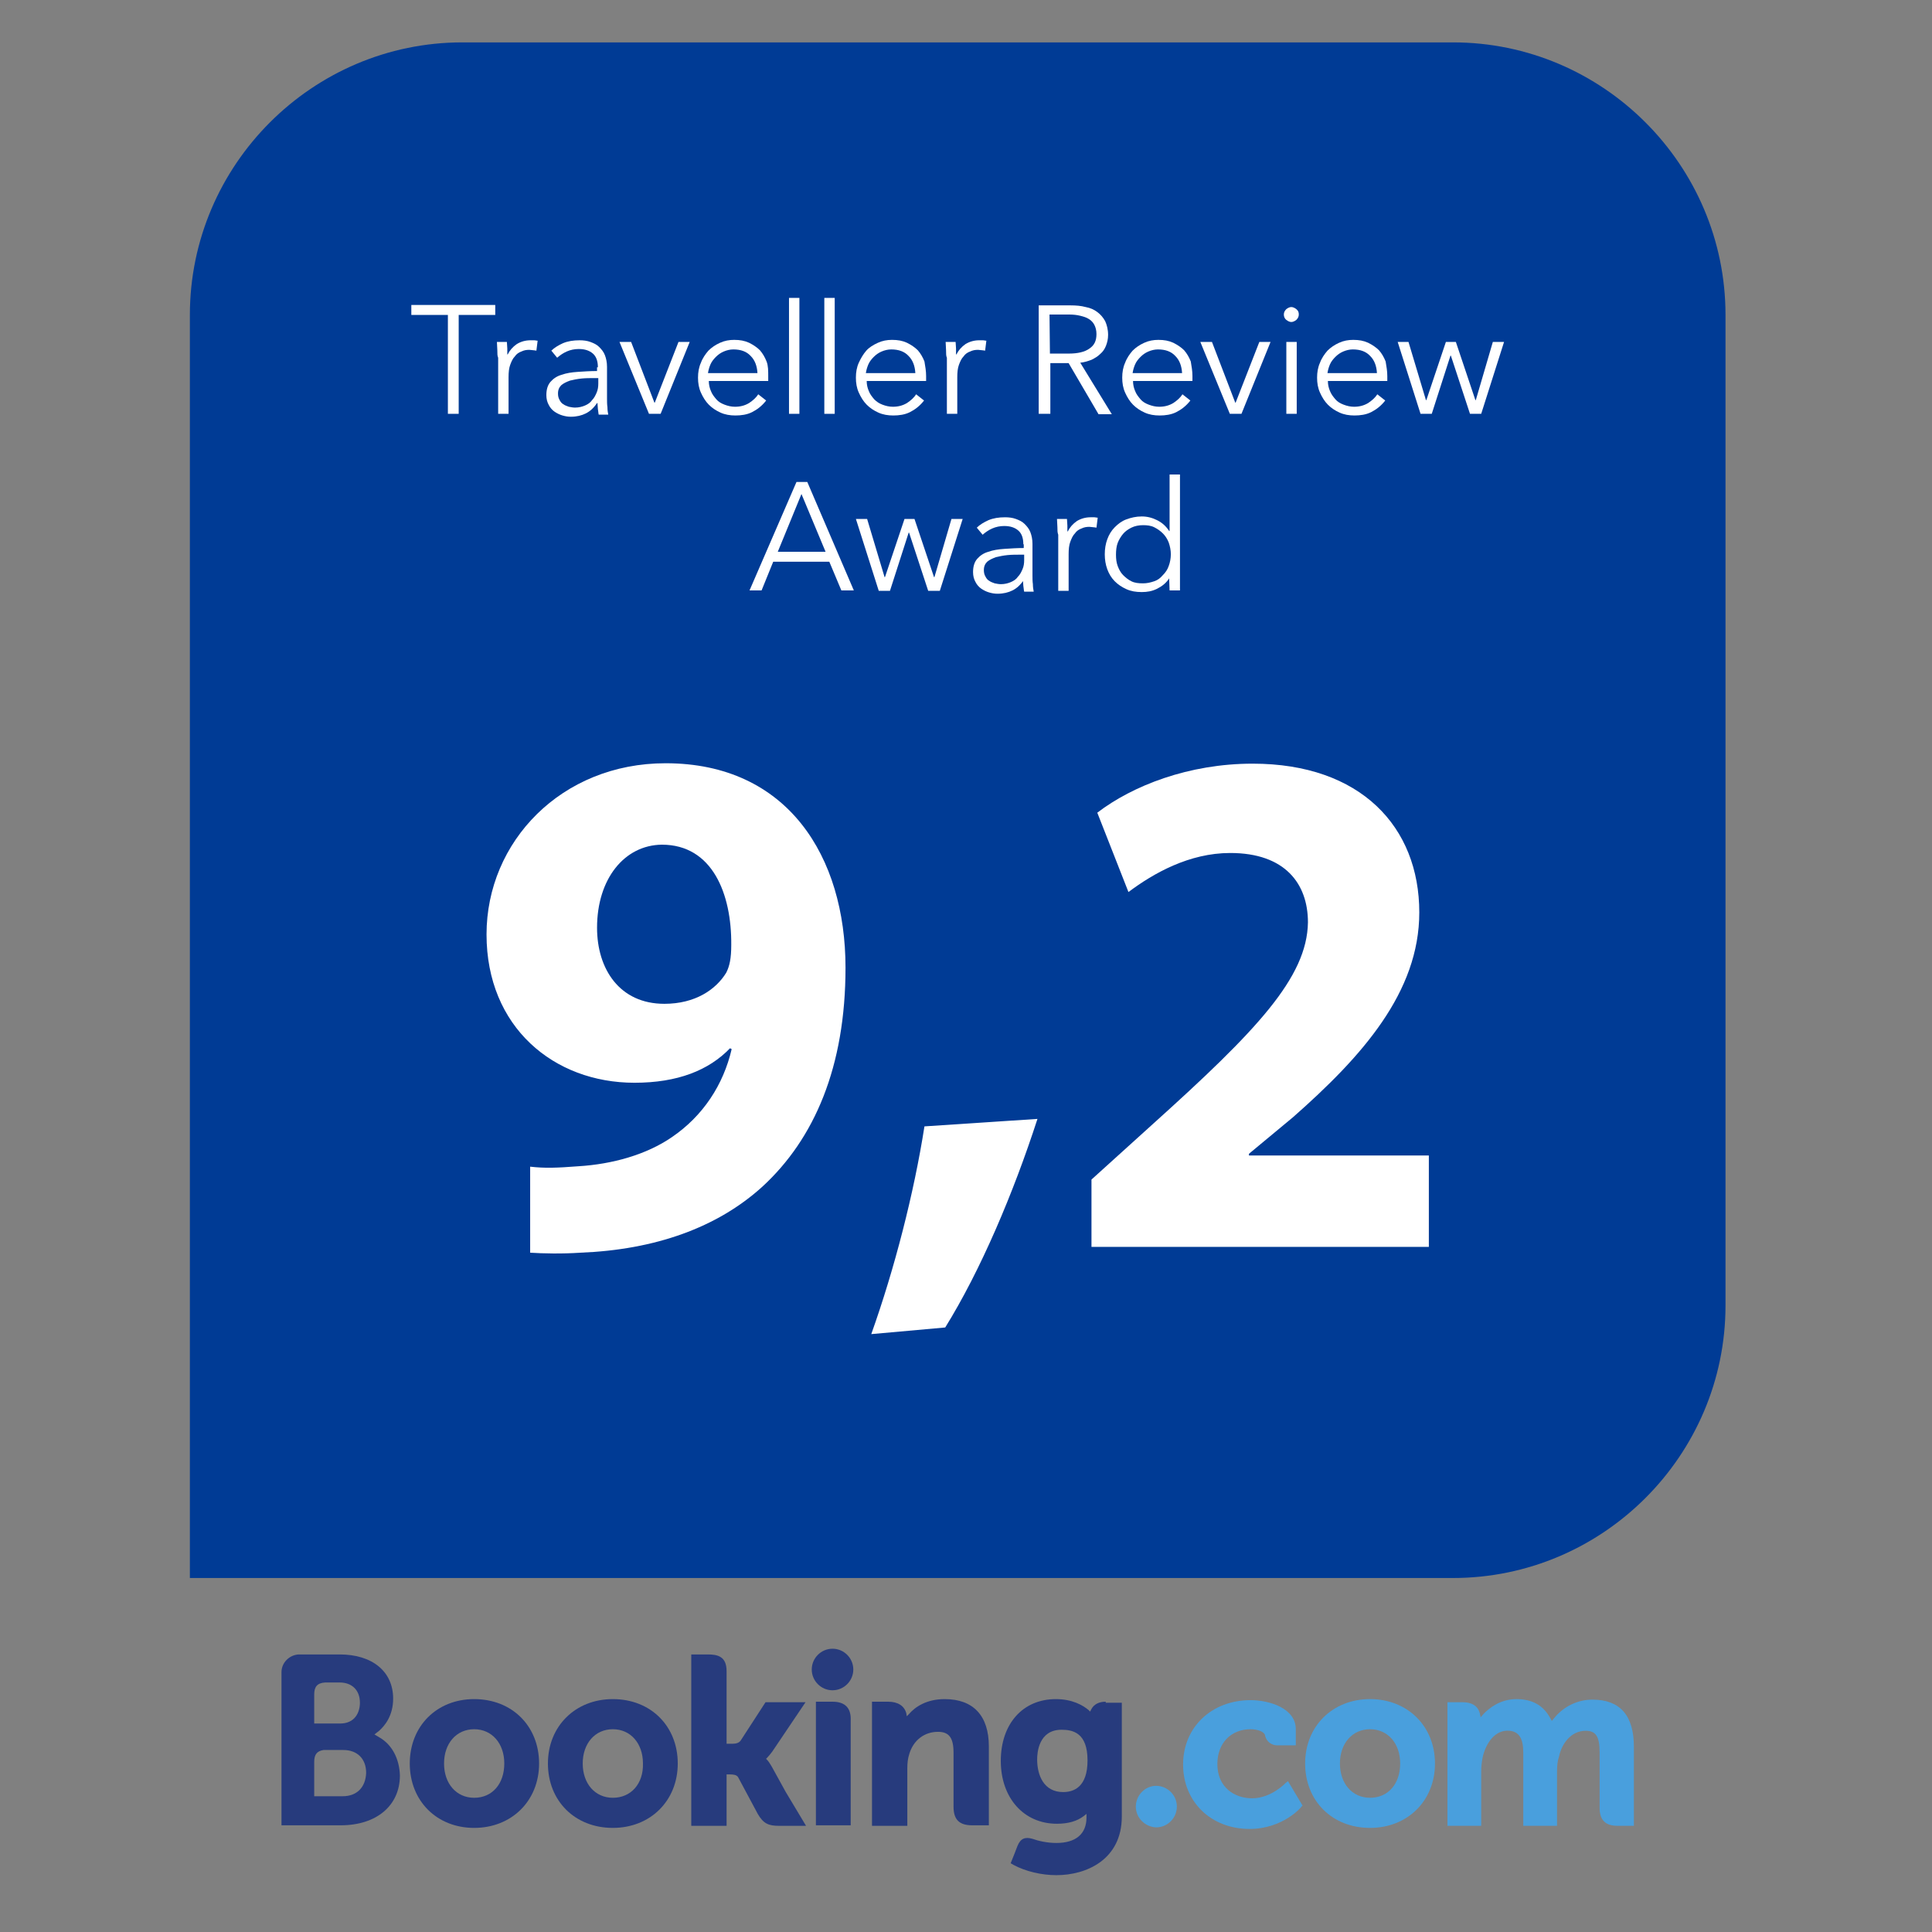
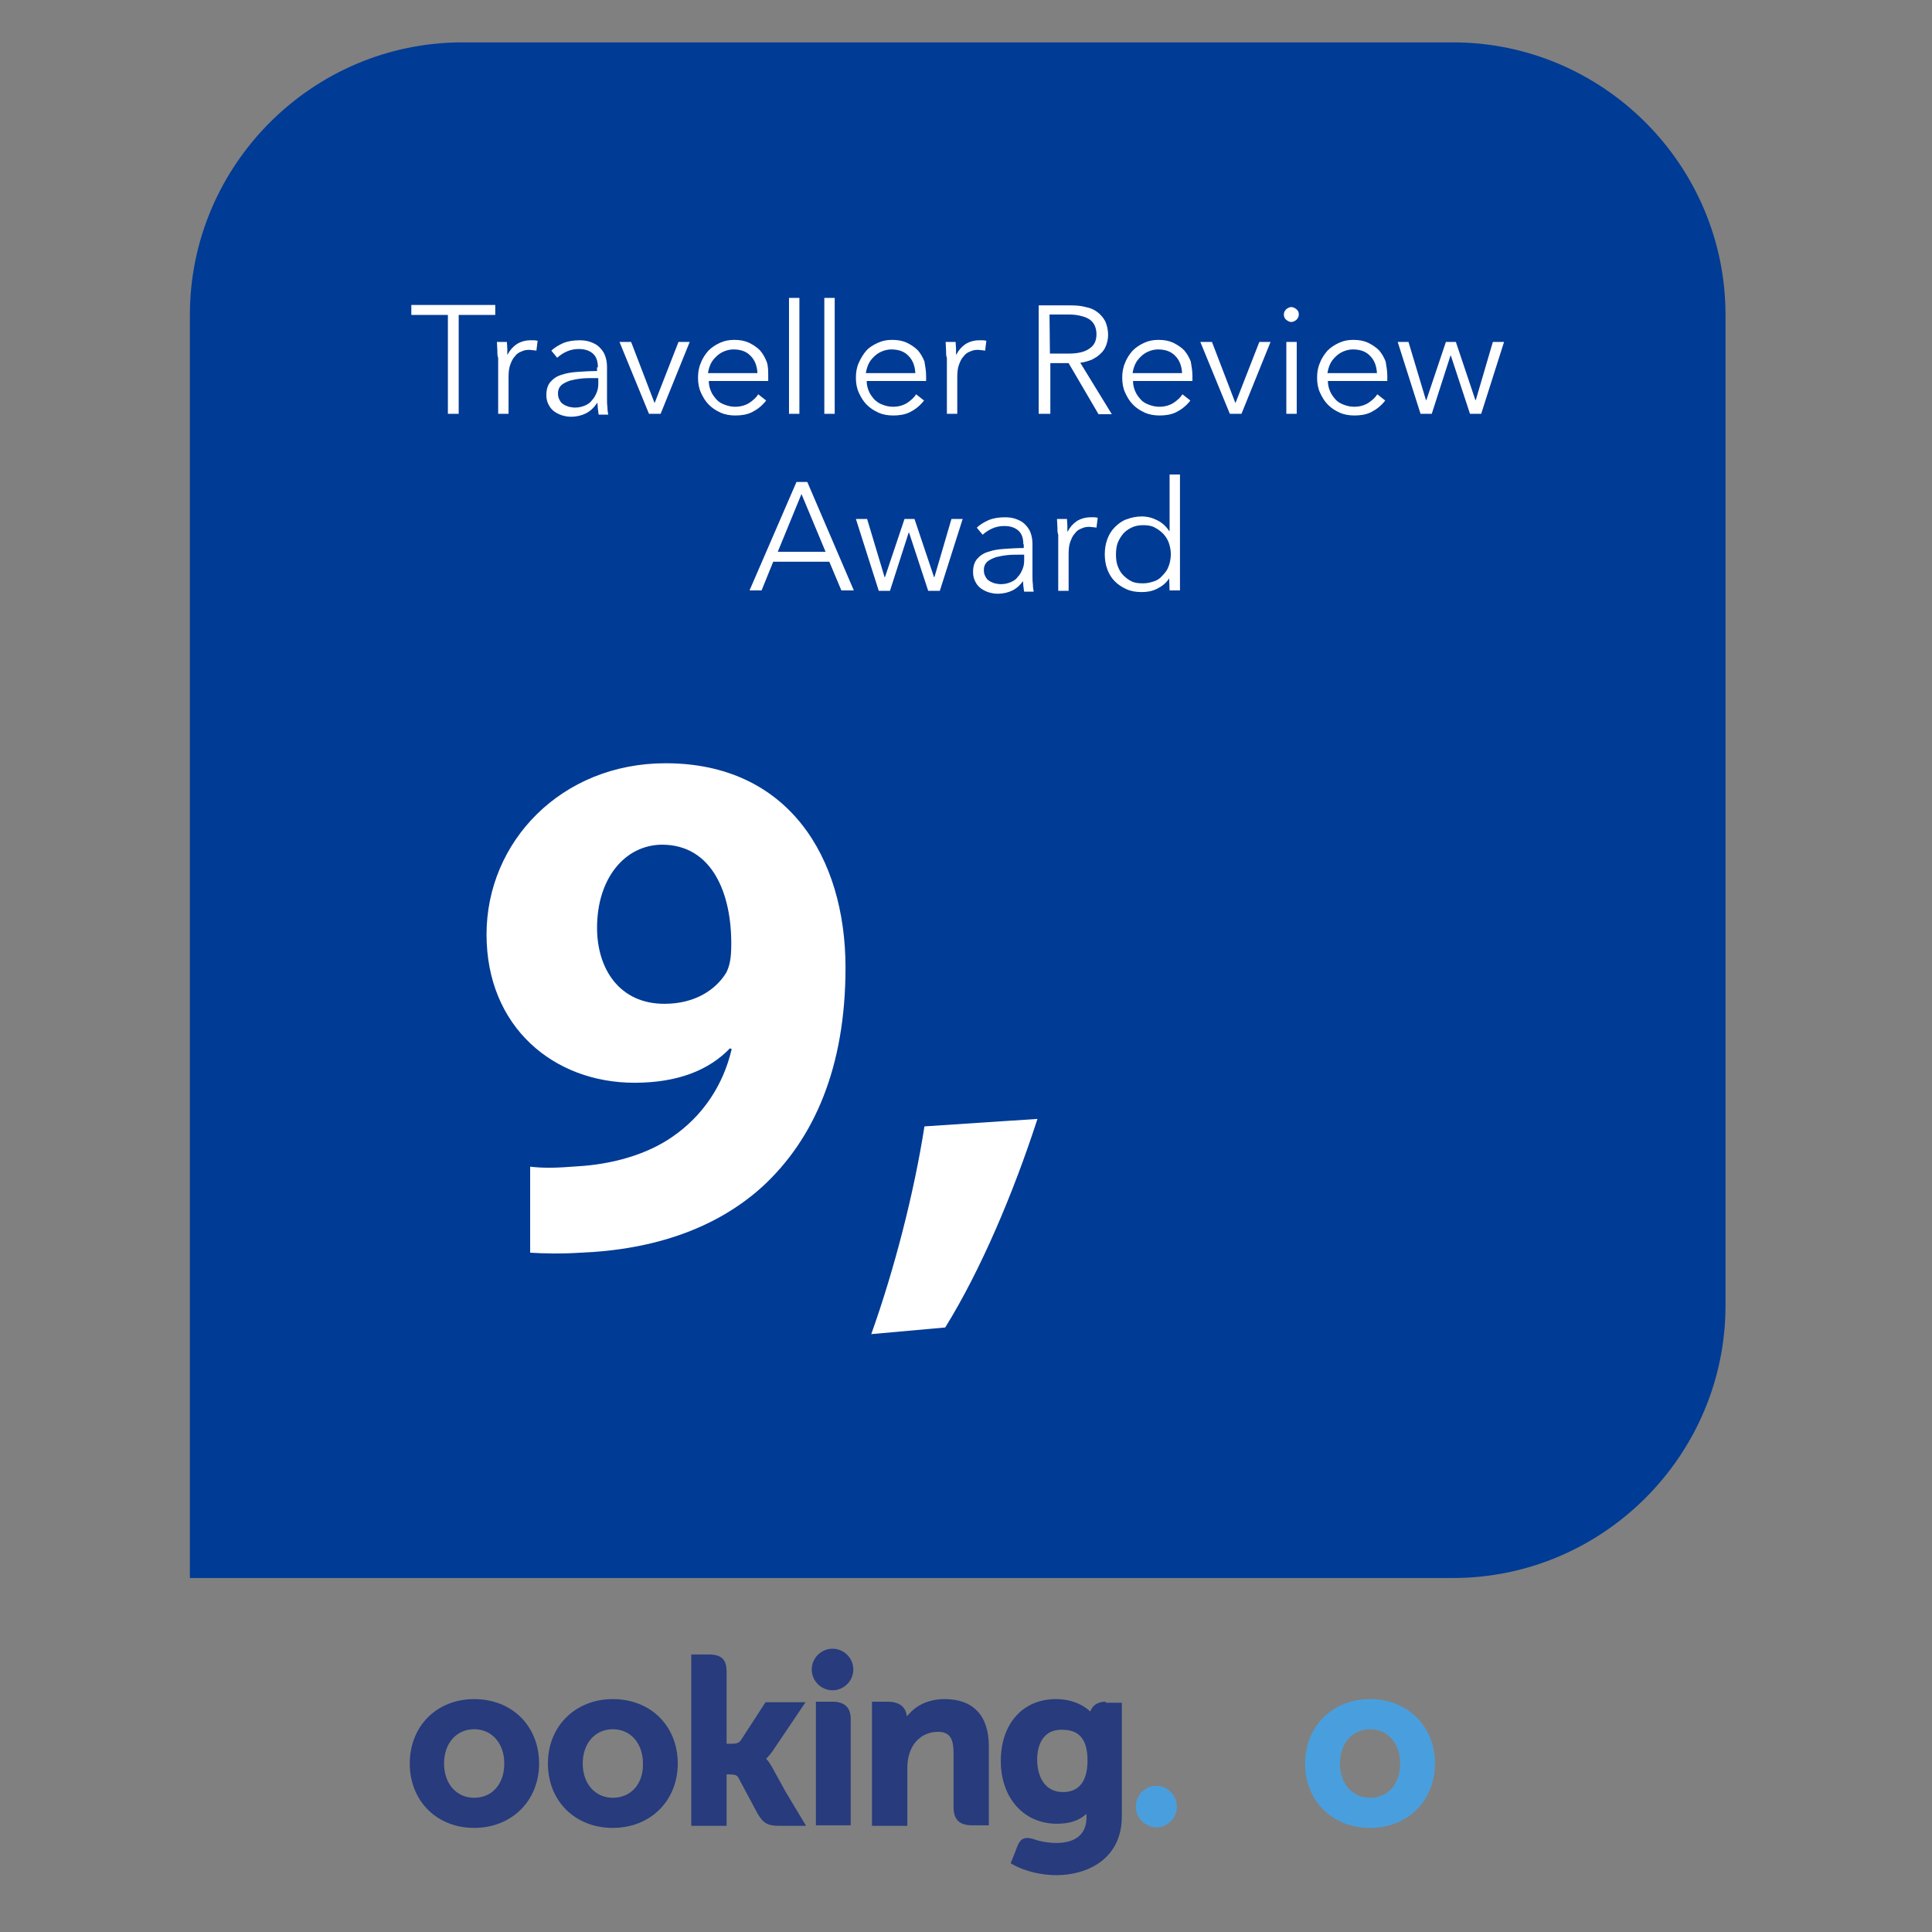
<svg xmlns="http://www.w3.org/2000/svg" xmlns:xlink="http://www.w3.org/1999/xlink" version="1.1" x="0px" y="0px" viewBox="0 0 465 465" style="enable-background:new 0 0 465 465;" xml:space="preserve">
  <rect x="0" y="0" width="465" height="465" fill="#808080" stroke="none" />
  <style type="text/css">
	.st0{fill:#003B95;}
	.st1{fill:#FFFFFF;}
	.st2{clip-path:url(#SVGID_00000050665247277359097640000013498068560594973852_);}
	.st3{clip-path:url(#SVGID_00000142868152159185221930000017189985944059770019_);}
	.st4{fill:#273B7D;}
	.st5{fill:#499FDD;}
	.st6{clip-path:url(#SVGID_00000158747133820537180300000014318622181280408222_);}
	.st7{clip-path:url(#SVGID_00000115514961348906674560000016187307796466786451_);}
	.st8{clip-path:url(#SVGID_00000152242827940998352770000004780042606889120701_);}
	.st9{clip-path:url(#SVGID_00000109737026933721440470000003232766169799243140_);}
	.st10{clip-path:url(#SVGID_00000064338614299459191190000016784882595879048093_);}
</style>
  <g id="ALE">
    <g>
      <path class="st0" d="M349.7,10.2H111.3c-36.1,0-65.6,29.5-65.6,65.6v304h304c36.1,0,65.6-29.5,65.6-65.6V75.8    C415.3,39.7,385.8,10.2,349.7,10.2" />
    </g>
    <g>
      <path class="st1" d="M110.5,99.6h-2.7V75.8H99v-2.4h20.2v2.4h-8.8v23.8H110.5z" />
      <path class="st1" d="M119.7,84.3c0-0.7-0.1-1.4-0.1-2h2.4c0,0.5,0.1,1,0.1,1.6s0,1,0,1.4h0.1c0.5-1,1.2-1.8,2.2-2.5    c1-0.6,2.1-0.9,3.3-0.9c0.3,0,0.6,0,0.9,0c0.3,0,0.5,0.1,0.8,0.1l-0.3,2.4c-0.1,0-0.4-0.1-0.7-0.1s-0.7-0.1-1-0.1    c-0.7,0-1.3,0.1-1.9,0.4c-0.6,0.2-1.2,0.6-1.6,1.2c-0.5,0.5-0.8,1.2-1.1,2c-0.3,0.8-0.4,1.8-0.4,3v8.8h-2.5V86.1    C119.7,85.7,119.7,85.1,119.7,84.3z" />
      <path class="st1" d="M143.9,88.4c0-1.5-0.4-2.6-1.2-3.3c-0.8-0.7-1.9-1.1-3.4-1.1c-1,0-2,0.2-2.9,0.6s-1.6,0.9-2.3,1.5l-1.4-1.7    c0.7-0.7,1.7-1.3,2.8-1.8c1.2-0.5,2.5-0.7,4-0.7c0.9,0,1.8,0.1,2.6,0.4s1.5,0.6,2.1,1.2s1.1,1.2,1.4,2c0.3,0.8,0.5,1.7,0.5,2.8    v7.6c0,0.7,0,1.4,0.1,2.1c0,0.7,0.1,1.3,0.2,1.8h-2.3c-0.1-0.4-0.1-0.9-0.2-1.4c0-0.5-0.1-1-0.1-1.4h-0.1c-0.8,1.2-1.7,2-2.7,2.5    s-2.2,0.8-3.6,0.8c-0.7,0-1.3-0.1-2-0.3c-0.7-0.2-1.3-0.5-1.9-0.9c-0.6-0.4-1.1-1-1.4-1.6c-0.4-0.7-0.6-1.5-0.6-2.4    c0-1.3,0.3-2.4,1-3.2c0.7-0.8,1.6-1.4,2.7-1.7c1.1-0.4,2.4-0.6,3.9-0.7s3-0.2,4.6-0.2v-0.9H143.9z M143.1,91c-1,0-2.1,0-3.1,0.1    s-2,0.3-2.8,0.5c-0.8,0.3-1.5,0.6-2.1,1.1c-0.5,0.5-0.8,1.1-0.8,2c0,0.6,0.1,1.1,0.4,1.6c0.2,0.4,0.5,0.8,0.9,1    c0.4,0.3,0.8,0.4,1.3,0.6c0.5,0.1,1,0.2,1.5,0.2c0.9,0,1.7-0.2,2.4-0.5s1.3-0.7,1.7-1.3c0.5-0.5,0.8-1.1,1.1-1.8s0.4-1.4,0.4-2.2    V91H143.1z" />
      <path class="st1" d="M159,99.6h-2.8l-7.1-17.3h2.8l5.6,14.6h0.1l5.7-14.6h2.7L159,99.6z" />
      <path class="st1" d="M184.9,90.5c0,0.2,0,0.4,0,0.6s0,0.4,0,0.6h-14.3c0,0.9,0.2,1.7,0.5,2.4c0.3,0.8,0.8,1.4,1.3,2s1.2,1,2,1.3    s1.6,0.5,2.5,0.5c1.3,0,2.4-0.3,3.4-0.9c0.9-0.6,1.7-1.3,2.2-2.1l1.9,1.5c-1,1.3-2.2,2.2-3.4,2.8c-1.2,0.6-2.6,0.8-4,0.8    c-1.3,0-2.5-0.2-3.6-0.7s-2-1.1-2.8-1.9s-1.4-1.8-1.9-2.9s-0.7-2.3-0.7-3.6s0.2-2.5,0.7-3.6c0.4-1.1,1.1-2.1,1.8-2.9    c0.8-0.8,1.7-1.4,2.8-1.9s2.2-0.7,3.4-0.7c1.4,0,2.5,0.2,3.6,0.7c1,0.5,1.9,1.1,2.6,1.8c0.7,0.8,1.2,1.7,1.6,2.7    S184.9,89.3,184.9,90.5z M182.3,89.7c-0.1-1.6-0.6-3-1.6-4c-1-1.1-2.4-1.6-4.2-1.6c-0.8,0-1.6,0.2-2.3,0.5s-1.3,0.7-1.9,1.3    c-0.5,0.5-1,1.1-1.3,1.8c-0.3,0.7-0.5,1.4-0.6,2.1h11.9V89.7z" />
      <path class="st1" d="M192.4,99.6h-2.5V71.7h2.5V99.6z" />
      <path class="st1" d="M200.9,99.6h-2.5V71.7h2.5V99.6z" />
      <path class="st1" d="M222.9,90.5c0,0.2,0,0.4,0,0.6s0,0.4,0,0.6h-14.3c0,0.9,0.2,1.7,0.5,2.4c0.3,0.8,0.8,1.4,1.3,2    c0.6,0.6,1.2,1,2,1.3s1.6,0.5,2.5,0.5c1.3,0,2.4-0.3,3.4-0.9c0.9-0.6,1.7-1.3,2.2-2.1l1.9,1.5c-1,1.3-2.2,2.2-3.4,2.8    s-2.6,0.8-4,0.8c-1.3,0-2.5-0.2-3.6-0.7s-2-1.1-2.8-1.9s-1.4-1.8-1.9-2.9s-0.7-2.3-0.7-3.6s0.2-2.5,0.7-3.6s1.1-2.1,1.8-2.9    s1.7-1.4,2.8-1.9s2.2-0.7,3.4-0.7c1.4,0,2.5,0.2,3.6,0.7c1,0.5,1.9,1.1,2.6,1.8c0.7,0.8,1.2,1.7,1.6,2.7    C222.7,88.2,222.9,89.3,222.9,90.5z M220.3,89.7c-0.1-1.6-0.6-3-1.6-4c-1-1.1-2.4-1.6-4.2-1.6c-0.8,0-1.6,0.2-2.3,0.5    s-1.3,0.7-1.9,1.3c-0.5,0.5-1,1.1-1.3,1.8c-0.3,0.7-0.5,1.4-0.6,2.1h11.9V89.7z" />
      <path class="st1" d="M227.7,84.3c0-0.7-0.1-1.4-0.1-2h2.4c0,0.5,0.1,1,0.1,1.6s0,1,0,1.4h0.1c0.5-1,1.2-1.8,2.2-2.5    c1-0.6,2.1-0.9,3.3-0.9c0.3,0,0.6,0,0.9,0c0.3,0,0.5,0.1,0.8,0.1l-0.3,2.4c-0.1,0-0.4-0.1-0.7-0.1s-0.7-0.1-1-0.1    c-0.7,0-1.3,0.1-1.9,0.4c-0.6,0.2-1.2,0.6-1.6,1.2c-0.5,0.5-0.8,1.2-1.1,2s-0.4,1.8-0.4,3v8.8h-2.5V86.1    C227.7,85.7,227.7,85.1,227.7,84.3z" />
      <path class="st1" d="M252.7,99.6H250V73.5h7.7c1.3,0,2.5,0.1,3.6,0.4c1.1,0.2,2,0.6,2.8,1.2s1.4,1.3,1.9,2.2    c0.4,0.9,0.7,2,0.7,3.3c0,1-0.2,1.8-0.5,2.6c-0.3,0.8-0.8,1.5-1.4,2c-0.6,0.6-1.3,1-2.1,1.4c-0.8,0.3-1.7,0.6-2.7,0.7l7.6,12.4    h-3.2l-7.2-12.3h-4.4v12.2H252.7z M252.7,85.1h4.6c2.1,0,3.8-0.4,4.9-1.2c1.2-0.8,1.7-1.9,1.7-3.5c0-0.9-0.2-1.6-0.5-2.2    s-0.8-1.1-1.3-1.4c-0.6-0.4-1.3-0.6-2.1-0.8c-0.8-0.2-1.7-0.3-2.7-0.3h-4.7L252.7,85.1L252.7,85.1z" />
      <path class="st1" d="M287,90.5c0,0.2,0,0.4,0,0.6s0,0.4,0,0.6h-14.3c0,0.9,0.2,1.7,0.5,2.4c0.3,0.8,0.8,1.4,1.3,2s1.2,1,2,1.3    s1.6,0.5,2.5,0.5c1.3,0,2.4-0.3,3.4-0.9c0.9-0.6,1.7-1.3,2.2-2.1l1.9,1.5c-1,1.3-2.2,2.2-3.4,2.8c-1.2,0.6-2.6,0.8-4,0.8    c-1.3,0-2.5-0.2-3.6-0.7s-2-1.1-2.8-1.9s-1.4-1.8-1.9-2.9s-0.7-2.3-0.7-3.6s0.2-2.5,0.7-3.6c0.4-1.1,1.1-2.1,1.8-2.9    c0.8-0.8,1.7-1.4,2.8-1.9c1.1-0.5,2.2-0.7,3.4-0.7c1.4,0,2.5,0.2,3.6,0.7c1,0.5,1.9,1.1,2.6,1.8c0.7,0.8,1.2,1.7,1.6,2.7    C286.8,88.2,287,89.3,287,90.5z M284.5,89.7c-0.1-1.6-0.6-3-1.6-4c-1-1.1-2.4-1.6-4.2-1.6c-0.8,0-1.6,0.2-2.3,0.5    c-0.7,0.3-1.3,0.7-1.9,1.3c-0.5,0.5-1,1.1-1.3,1.8c-0.3,0.7-0.5,1.4-0.6,2.1h11.9V89.7z" />
      <path class="st1" d="M298.8,99.6H296l-7.1-17.3h2.8l5.6,14.6h0.1l5.7-14.6h2.7L298.8,99.6z" />
      <path class="st1" d="M312.6,75.7c0,0.5-0.2,0.9-0.6,1.3c-0.4,0.3-0.8,0.5-1.2,0.5c-0.4,0-0.8-0.2-1.2-0.5    c-0.4-0.3-0.6-0.8-0.6-1.3s0.2-0.9,0.6-1.3c0.4-0.3,0.8-0.5,1.2-0.5c0.4,0,0.8,0.2,1.2,0.5C312.5,74.8,312.6,75.2,312.6,75.7z     M312.1,99.6h-2.5V82.3h2.5V99.6z" />
      <path class="st1" d="M333.9,90.5c0,0.2,0,0.4,0,0.6s0,0.4,0,0.6h-14.3c0,0.9,0.2,1.7,0.5,2.4c0.3,0.8,0.8,1.4,1.3,2s1.2,1,2,1.3    s1.6,0.5,2.5,0.5c1.3,0,2.4-0.3,3.4-0.9c0.9-0.6,1.7-1.3,2.2-2.1l1.9,1.5c-1,1.3-2.2,2.2-3.4,2.8c-1.2,0.6-2.6,0.8-4,0.8    c-1.3,0-2.5-0.2-3.6-0.7s-2-1.1-2.8-1.9s-1.4-1.8-1.9-2.9s-0.7-2.3-0.7-3.6s0.2-2.5,0.7-3.6c0.4-1.1,1.1-2.1,1.8-2.9    c0.8-0.8,1.7-1.4,2.8-1.9c1.1-0.5,2.2-0.7,3.4-0.7c1.4,0,2.5,0.2,3.6,0.7c1,0.5,1.9,1.1,2.6,1.8c0.7,0.8,1.2,1.7,1.6,2.7    C333.7,88.2,333.9,89.3,333.9,90.5z M331.4,89.7c-0.1-1.6-0.6-3-1.6-4c-1-1.1-2.4-1.6-4.2-1.6c-0.8,0-1.6,0.2-2.3,0.5    c-0.7,0.3-1.3,0.7-1.9,1.3c-0.5,0.5-1,1.1-1.3,1.8c-0.3,0.7-0.5,1.4-0.6,2.1h11.9V89.7z" />
      <path class="st1" d="M339,82.3l4.2,14h0.1l4.7-14h2.4l4.7,14h0.1l4.1-14h2.7l-5.5,17.3h-2.7l-4.6-14h-0.1l-4.5,14h-2.7l-5.5-17.3    H339z" />
      <path class="st1" d="M183.3,142.1h-2.9l11.3-26.1h2.6l11.2,26.1h-3l-2.9-6.9h-13.5L183.3,142.1z M187.2,132.8h11.5l-5.8-13.9    L187.2,132.8z" />
      <path class="st1" d="M208.7,124.9l4.2,14h0.1l4.7-14h2.4l4.7,14h0.1l4.1-14h2.7l-5.5,17.3h-2.8l-4.6-14h-0.1l-4.5,14h-2.7    l-5.5-17.3H208.7z" />
      <path class="st1" d="M246.3,131c0-1.5-0.4-2.6-1.2-3.3s-1.9-1.1-3.4-1.1c-1,0-2,0.2-2.9,0.6c-0.9,0.4-1.6,0.9-2.3,1.5l-1.4-1.7    c0.7-0.7,1.7-1.3,2.8-1.8c1.2-0.5,2.5-0.7,4-0.7c0.9,0,1.8,0.1,2.6,0.4c0.8,0.3,1.5,0.6,2.1,1.2s1.1,1.2,1.4,2    c0.3,0.8,0.5,1.7,0.5,2.8v7.6c0,0.7,0,1.4,0.1,2.1c0,0.7,0.1,1.3,0.2,1.8h-2.3c-0.1-0.4-0.1-0.9-0.2-1.4c0-0.5-0.1-1-0.1-1.4h0.2    c-0.8,1.2-1.7,2-2.7,2.5s-2.2,0.8-3.6,0.8c-0.7,0-1.3-0.1-2-0.3s-1.3-0.5-1.9-0.9c-0.6-0.4-1.1-1-1.4-1.6    c-0.4-0.7-0.6-1.5-0.6-2.4c0-1.3,0.3-2.4,1-3.2s1.6-1.4,2.7-1.7c1.1-0.4,2.4-0.6,3.9-0.7c1.5-0.1,3-0.2,4.6-0.2V131H246.3z     M245.6,133.5c-1,0-2.1,0-3.1,0.1s-2,0.3-2.8,0.5c-0.8,0.3-1.5,0.6-2.1,1.1c-0.5,0.5-0.8,1.1-0.8,2c0,0.6,0.1,1.1,0.4,1.6    c0.2,0.4,0.5,0.8,0.9,1c0.4,0.3,0.8,0.4,1.3,0.6c0.5,0.1,1,0.2,1.5,0.2c0.9,0,1.7-0.2,2.4-0.5s1.3-0.7,1.7-1.3    c0.5-0.5,0.8-1.1,1.1-1.8s0.4-1.4,0.4-2.2v-1.3L245.6,133.5L245.6,133.5z" />
      <path class="st1" d="M254.5,126.9c0-0.7-0.1-1.4-0.1-2h2.4c0,0.5,0.1,1,0.1,1.6s0,1,0,1.4h0.1c0.5-1,1.2-1.8,2.2-2.5    c1-0.6,2.1-0.9,3.3-0.9c0.3,0,0.6,0,0.9,0c0.3,0,0.5,0.1,0.8,0.1l-0.3,2.4c-0.1,0-0.4-0.1-0.7-0.1c-0.3,0-0.7-0.1-1-0.1    c-0.7,0-1.3,0.1-1.9,0.4c-0.6,0.2-1.2,0.6-1.6,1.2c-0.5,0.5-0.8,1.2-1.1,2c-0.3,0.8-0.4,1.8-0.4,3v8.8h-2.5v-13.5    C254.5,128.2,254.5,127.6,254.5,126.9z" />
-       <path class="st1" d="M281.4,139.2c-0.7,1.1-1.7,1.9-2.9,2.5c-1.2,0.6-2.4,0.8-3.7,0.8c-1.4,0-2.6-0.2-3.7-0.7s-2-1.1-2.8-1.9    c-0.8-0.8-1.4-1.8-1.8-2.9c-0.4-1.1-0.6-2.3-0.6-3.6s0.2-2.5,0.6-3.6c0.4-1.1,1-2.1,1.8-2.9c0.8-0.8,1.7-1.5,2.8-1.9    s2.3-0.7,3.7-0.7c1.3,0,2.5,0.3,3.7,0.9c1.2,0.6,2.1,1.4,2.9,2.6h0.1v-13.6h2.5v27.9h-2.5L281.4,139.2L281.4,139.2z M268.6,133.5    c0,1,0.1,1.9,0.4,2.7s0.7,1.6,1.3,2.2s1.2,1.1,2,1.5c0.8,0.4,1.7,0.5,2.8,0.5c1,0,1.8-0.2,2.7-0.5s1.5-0.8,2.1-1.5    c0.6-0.6,1.1-1.3,1.4-2.2c0.3-0.8,0.5-1.8,0.5-2.8s-0.2-1.9-0.5-2.8c-0.3-0.8-0.8-1.6-1.4-2.2c-0.6-0.6-1.3-1.1-2.1-1.5    c-0.8-0.4-1.7-0.5-2.7-0.5s-2,0.2-2.8,0.6c-0.8,0.4-1.5,0.9-2,1.5s-1,1.4-1.3,2.2C268.7,131.5,268.6,132.5,268.6,133.5z" />
+       <path class="st1" d="M281.4,139.2c-0.7,1.1-1.7,1.9-2.9,2.5c-1.2,0.6-2.4,0.8-3.7,0.8c-1.4,0-2.6-0.2-3.7-0.7s-2-1.1-2.8-1.9    c-0.8-0.8-1.4-1.8-1.8-2.9c-0.4-1.1-0.6-2.3-0.6-3.6s0.2-2.5,0.6-3.6c0.4-1.1,1-2.1,1.8-2.9c0.8-0.8,1.7-1.5,2.8-1.9    s2.3-0.7,3.7-0.7c1.3,0,2.5,0.3,3.7,0.9c1.2,0.6,2.1,1.4,2.9,2.6h0.1v-13.6h2.5v27.9h-2.5L281.4,139.2z M268.6,133.5    c0,1,0.1,1.9,0.4,2.7s0.7,1.6,1.3,2.2s1.2,1.1,2,1.5c0.8,0.4,1.7,0.5,2.8,0.5c1,0,1.8-0.2,2.7-0.5s1.5-0.8,2.1-1.5    c0.6-0.6,1.1-1.3,1.4-2.2c0.3-0.8,0.5-1.8,0.5-2.8s-0.2-1.9-0.5-2.8c-0.3-0.8-0.8-1.6-1.4-2.2c-0.6-0.6-1.3-1.1-2.1-1.5    c-0.8-0.4-1.7-0.5-2.7-0.5s-2,0.2-2.8,0.6c-0.8,0.4-1.5,0.9-2,1.5s-1,1.4-1.3,2.2C268.7,131.5,268.6,132.5,268.6,133.5z" />
    </g>
    <g id="layer1" transform="translate(-358.093,-676.336)">
      <g id="g3358" transform="matrix(1.25,0,0,-1.25,-378.532,712.407)">
        <g>
          <defs>
            <rect id="SVGID_1_" x="610.9" y="-337.5" width="325.6" height="55.2" />
          </defs>
          <clipPath id="SVGID_00000153674094986191801040000003935702962624248720_">
            <use xlink:href="#SVGID_1_" style="overflow:visible;" />
          </clipPath>
          <g id="g3360" style="clip-path:url(#SVGID_00000153674094986191801040000003935702962624248720_);">
            <g>
              <defs>
                <rect id="SVGID_00000034052642721892205870000015999304687800889243_" x="610.9" y="-337.5" width="325.6" height="55.2" />
              </defs>
              <clipPath id="SVGID_00000175281198098099843450000016859990923253761165_">
                <use xlink:href="#SVGID_00000034052642721892205870000015999304687800889243_" style="overflow:visible;" />
              </clipPath>
              <g id="g3366" style="clip-path:url(#SVGID_00000175281198098099843450000016859990923253761165_);">
                <path id="path3372" class="st4" d="M745.6-292.6c0,2.2,1.8,4,4,4c2.2,0,4-1.8,4-4c0-2.2-1.8-4-4-4         C747.4-296.6,745.6-294.8,745.6-292.6" />
                <path id="path3374" class="st5" d="M808-319c0,2.2,1.8,4,3.9,4c2.2,0,4-1.8,4-4c0-2.2-1.8-4-4-4         C809.8-322.9,808-321.2,808-319" />
                <path id="path3376" class="st4" d="M680.6-317.3c-3.4,0-5.8,2.7-5.8,6.6c0,3.9,2.4,6.6,5.8,6.6c3.4,0,5.8-2.7,5.8-6.6         C686.4-314.6,684.1-317.3,680.6-317.3z M680.6-298.3c-7.2,0-12.4-5.2-12.4-12.4s5.2-12.4,12.4-12.4c7.2,0,12.5,5.2,12.5,12.4         S687.9-298.3,680.6-298.3" />
                <path id="path3378" class="st4" d="M737.9-311.3c-0.3,0.5-0.6,1-0.9,1.3l-0.2,0.2l0.2,0.2c0.3,0.3,0.7,0.8,1,1.2l6.4,9.5         h-7.7l-4.8-7.4c-0.3-0.4-0.8-0.6-1.6-0.6h-1.1v14c0,2.8-1.7,3.2-3.6,3.2h-3.2l0-33h6.8v9.9h0.6c0.8,0,1.3-0.1,1.6-0.5         l3.8-7.1c1.1-1.9,2.1-2.3,4.1-2.3h5.2l-3.9,6.5L737.9-311.3" />
                <path id="path3380" class="st4" d="M771.2-298.3c-3.5,0-5.7-1.5-6.9-2.9l-0.4-0.4l-0.1,0.6c-0.4,1.4-1.6,2.2-3.5,2.2h-3.1         l0-23.9h6.8v11c0,1.1,0.1,2,0.4,2.9c0.8,2.6,2.9,4.2,5.5,4.2c2.1,0,3-1.1,3-4V-319c0-2.5,1.1-3.6,3.6-3.6h3.2l0,15.2         C779.7-301.5,776.7-298.3,771.2-298.3" />
                <path id="path3382" class="st4" d="M749.6-298.8h-3.2l0-18.4h0v-5.4h3.4c0,0,0.1,0,0.1,0l1.6,0h1.6v0h0l0,20.2         C753.2-300,752-298.8,749.6-298.8" />
                <path id="path3384" class="st4" d="M707.3-317.3c-3.4,0-5.8,2.7-5.8,6.6c0,3.9,2.4,6.6,5.8,6.6c3.4,0,5.8-2.7,5.8-6.6         C713.2-314.6,710.8-317.3,707.3-317.3z M707.3-298.3c-7.2,0-12.5-5.2-12.5-12.4s5.2-12.4,12.5-12.4c7.2,0,12.5,5.2,12.5,12.4         S714.6-298.3,707.3-298.3" />
              </g>
            </g>
          </g>
        </g>
      </g>
      <g id="g3386" transform="matrix(1.25,0,0,-1.25,-378.532,712.407)">
        <g>
          <defs>
            <rect id="SVGID_00000096759981111288555300000010506116600064688521_" x="610.9" y="-337.5" width="325.6" height="55.2" />
          </defs>
          <clipPath id="SVGID_00000093899158058701907210000002358194148084517290_">
            <use xlink:href="#SVGID_00000096759981111288555300000010506116600064688521_" style="overflow:visible;" />
          </clipPath>
          <g id="g3388" style="clip-path:url(#SVGID_00000093899158058701907210000002358194148084517290_);">
            <g>
              <defs>
                <rect id="SVGID_00000125603294091789570500000009905706103161217686_" x="610.9" y="-337.3" width="325.5" height="54.1" />
              </defs>
              <clipPath id="SVGID_00000085946582662796360480000004266809788993534893_">
                <use xlink:href="#SVGID_00000125603294091789570500000009905706103161217686_" style="overflow:visible;" />
              </clipPath>
              <g id="g3394" style="clip-path:url(#SVGID_00000085946582662796360480000004266809788993534893_);">
                <g>
                  <defs>
                    <rect id="SVGID_00000038409660658860973460000003604502346780005020_" x="610.9" y="-337.5" width="325.6" height="55.2" />
                  </defs>
                  <clipPath id="SVGID_00000145762081460646445350000003508409359837418917_">
                    <use xlink:href="#SVGID_00000038409660658860973460000003604502346780005020_" style="overflow:visible;" />
                  </clipPath>
                  <g id="g3400" style="clip-path:url(#SVGID_00000145762081460646445350000003508409359837418917_);">
                    <path id="path3406" class="st5" d="M853.1-317.3c-3.4,0-5.8,2.7-5.8,6.6c0,3.9,2.4,6.6,5.8,6.6c3.4,0,5.8-2.7,5.8-6.6           C858.9-314.6,856.6-317.3,853.1-317.3z M853.1-298.3c-7.2,0-12.5-5.2-12.5-12.4s5.2-12.4,12.5-12.4           c7.2,0,12.5,5.2,12.5,12.4S860.3-298.3,853.1-298.3" />
                    <path id="path3408" class="st4" d="M794-316.2c-3.7,0-5,3.2-5,6.3c0,1.3,0.3,5.7,4.7,5.7c2.2,0,5-0.6,5-5.9           C798.7-315.2,796.1-316.2,794-316.2z M802.2-298.8c-1.3,0-2.3-0.5-2.8-1.5l-0.2-0.4l-0.3,0.3c-1.1,0.9-3.1,2.1-6.3,2.1           c-6.4,0-10.6-4.8-10.6-11.9c0-7.1,4.4-12.1,10.8-12.1c2.2,0,3.9,0.5,5.2,1.5l0.5,0.4v-0.7c0-3.2-2.1-4.9-5.8-4.9           c-1.8,0-3.5,0.4-4.6,0.8c-1.4,0.4-2.3,0.1-2.9-1.4l-0.5-1.3l-0.8-2l0.5-0.3c2.4-1.3,5.5-2,8.3-2c5.8,0,12.6,3,12.6,11.3           l0,21.9H802.2" />
                  </g>
                </g>
              </g>
            </g>
          </g>
        </g>
      </g>
      <g id="g3410" transform="matrix(1.25,0,0,-1.25,-378.532,712.407)">
        <g>
          <defs>
            <rect id="SVGID_00000162321248848375946720000004777046094542055066_" x="610.9" y="-337.5" width="325.6" height="55.2" />
          </defs>
          <clipPath id="SVGID_00000161626776094915472120000004869424727685416335_">
            <use xlink:href="#SVGID_00000162321248848375946720000004777046094542055066_" style="overflow:visible;" />
          </clipPath>
          <g id="g3412" style="clip-path:url(#SVGID_00000161626776094915472120000004869424727685416335_);">
            <g>
              <defs>
-                 <rect id="SVGID_00000063608727953458786920000000408854083815428270_" x="610.9" y="-337.5" width="325.6" height="55.2" />
-               </defs>
+                 </defs>
              <clipPath id="SVGID_00000119831753628350137960000014763838218615954610_">
                <use xlink:href="#SVGID_00000063608727953458786920000000408854083815428270_" style="overflow:visible;" />
              </clipPath>
              <g id="g3418" style="clip-path:url(#SVGID_00000119831753628350137960000014763838218615954610_);">
                <path id="path3424" class="st4" d="M655.3-317l-5.5,0v6.6c0,1.4,0.5,2.1,1.8,2.3h3.8c2.7,0,4.4-1.7,4.4-4.4         C659.7-315.3,658-317,655.3-317L655.3-317z M649.8-299.1v1.7c0,1.5,0.6,2.2,2.1,2.3h2.8c2.4,0,3.9-1.5,3.9-3.9         c0-1.9-1-4-3.8-4h-5L649.8-299.1L649.8-299.1z M662.4-305.7l-1,0.6l0.9,0.7c1,0.9,2.7,2.8,2.7,6.2c0,5.2-4,8.5-10.3,8.5h-7.1         v0h-0.8c-1.8-0.1-3.3-1.6-3.3-3.4v-29.5h3.3c0,0,0,0,0,0l8.1,0c6.9,0,11.4,3.8,11.4,9.6C666.2-309.8,664.8-307.1,662.4-305.7         " />
                <path id="path3426" class="st5" d="M895.9-298.4c-2.8,0-5.5-1.3-7.3-3.5l-0.5-0.6l-0.4,0.7c-1.3,2.3-3.4,3.5-6.4,3.5         c-3.2,0-5.3-1.8-6.3-2.8l-0.6-0.7l-0.2,0.9c-0.4,1.3-1.5,2-3.3,2H868l0-23.8h6.5v10.5c0,0.9,0.1,1.8,0.3,2.8         c0.6,2.5,2.3,5.3,5.2,5c1.8-0.2,2.6-1.5,2.6-4.2v-14.1h6.5v10.5c0,1.1,0.1,2,0.4,2.9c0.5,2.4,2.3,4.9,5.1,4.9         c2,0,2.7-1.1,2.7-4.2v-10.6c0-2.4,1.1-3.5,3.5-3.5h3.1l0,15.2C903.9-301.4,901.2-298.4,895.9-298.4" />
                <path id="path3428" class="st5" d="M836.9-314.4c0,0-2.8-3-6.5-3c-3.4,0-6.7,2.1-6.7,6.6c0,4,2.6,6.7,6.4,6.7         c1.2,0,2.6-0.4,2.8-1.2l0-0.1c0.5-1.7,2-1.8,2.3-1.8l3.6,0v3.1c0,4.1-5.2,5.6-8.7,5.6c-7.5,0-13-5.2-13-12.4         c0-7.2,5.4-12.4,12.8-12.4c6.4,0,10,4.2,10,4.3l0.2,0.2l-2.8,4.7L836.9-314.4" />
              </g>
            </g>
          </g>
        </g>
      </g>
    </g>
  </g>
  <g id="Layer_2">
    <g>
      <path class="st1" d="M127.6,280.8c3.5,0.4,6.4,0.3,11.6-0.1c8.2-0.5,16.4-2.8,22.5-7c7.5-5.1,12.4-12.6,14.4-21.2l-0.4-0.2    c-5.1,5.3-12.6,8.3-23,8.3c-19.4,0-35.6-13.4-35.6-35.7c0-22.3,18-41.2,43.1-41.2c29.4,0,43.3,22.5,43.3,49.2    c0,23.9-7.5,41.2-20,52.7c-10.9,9.9-25.9,15.2-43.8,15.9c-4.4,0.3-9.1,0.2-12.1,0V280.8z M143.7,223.3c0,9.9,5.4,18.3,16.2,18.3    c7.4,0,12.4-3.4,14.9-7.5c0.8-1.6,1.2-3.4,1.2-6.7c0.1-12.2-4.5-24.1-16.7-24.1C150.3,203.4,143.7,211.5,143.7,223.3z" />
      <path class="st1" d="M209.7,321.1c5.6-15.7,10.3-34,12.8-50l27.2-1.8c-5.8,17.9-13.7,36.5-22.2,50.2L209.7,321.1z" />
-       <path class="st1" d="M262.7,300.1v-16.2l14.7-13.3c25-22.5,37.2-35.3,37.4-48.6c0-9.3-5.5-16.7-18.7-16.7    c-9.9,0-18.5,4.9-24.5,9.4l-7.5-19.1c8.5-6.5,22-11.8,37.4-11.8c26,0,40.1,15.2,40.1,35.8c0,19.2-13.7,34.6-30.4,49.3l-10.6,8.8    v0.4h43.3v22H262.7z" />
    </g>
  </g>
</svg>